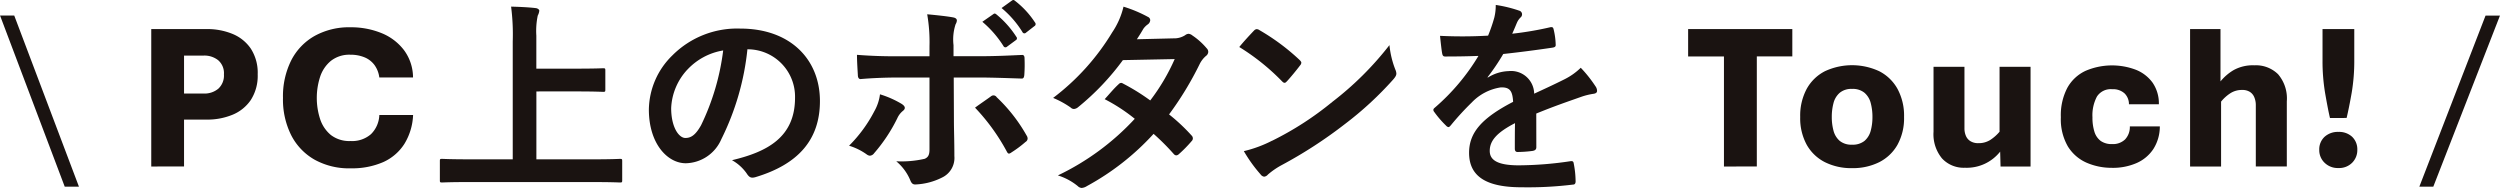
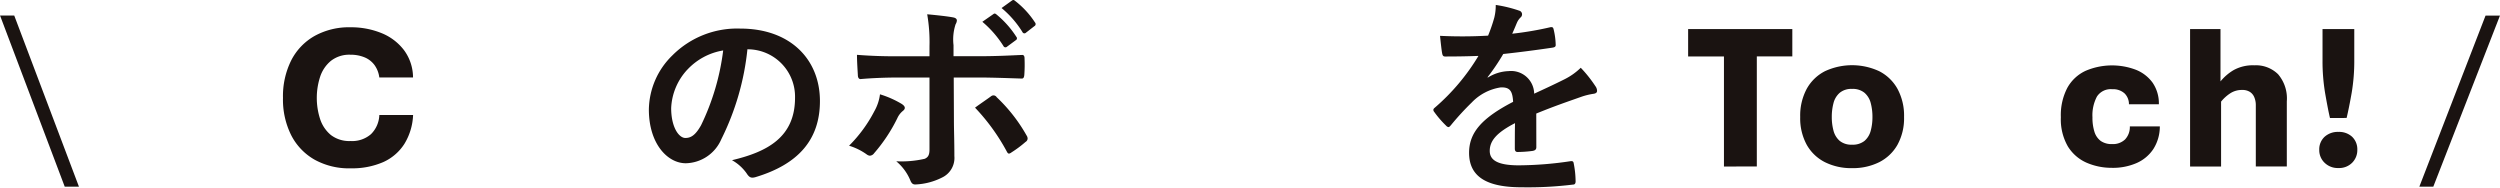
<svg xmlns="http://www.w3.org/2000/svg" width="161.266" height="12.122" viewBox="0 0 161.266 12.122">
  <g id="グループ_2312" data-name="グループ 2312" transform="translate(-470.035 -5493.588)">
    <path id="パス_13331" data-name="パス 13331" d="M76.688,24.121h-.917L71.6,13.085h.915Z" transform="translate(398.439 5481.507)" fill="#1a1311" />
-     <path id="パス_13332" data-name="パス 13332" d="M77.385,22.466V13.6h3.588a4.273,4.273,0,0,1,1.64.307,2.631,2.631,0,0,1,1.191.95,2.86,2.86,0,0,1,.447,1.66,2.881,2.881,0,0,1-.447,1.662,2.638,2.638,0,0,1-1.191.954,4.273,4.273,0,0,1-1.64.307H79.5v3.022ZM79.5,17.759h1.271a1.384,1.384,0,0,0,.94-.313,1.15,1.15,0,0,0,.362-.924,1.1,1.1,0,0,0-.371-.912,1.426,1.426,0,0,0-.932-.3H79.5Z" transform="translate(402.407 5481.863)" fill="#1a1311" />
    <path id="パス_13333" data-name="パス 13333" d="M86.778,22.632a4.589,4.589,0,0,1-2.307-.556A3.8,3.8,0,0,1,82.96,20.5a5.128,5.128,0,0,1-.533-2.412,5.168,5.168,0,0,1,.533-2.423,3.778,3.778,0,0,1,1.512-1.576,4.572,4.572,0,0,1,2.307-.556,5.187,5.187,0,0,1,2,.374,3.429,3.429,0,0,1,1.454,1.1,2.981,2.981,0,0,1,.583,1.763H88.641a1.725,1.725,0,0,0-.319-.812,1.514,1.514,0,0,0-.642-.49,2.331,2.331,0,0,0-.9-.165,1.92,1.92,0,0,0-1.267.4,2.238,2.238,0,0,0-.691,1.026,4.433,4.433,0,0,0,0,2.722,2.234,2.234,0,0,0,.691,1.028,1.946,1.946,0,0,0,1.267.391,1.853,1.853,0,0,0,1.326-.445,1.824,1.824,0,0,0,.536-1.234H90.82a3.846,3.846,0,0,1-.563,1.866,3.143,3.143,0,0,1-1.365,1.173,5.019,5.019,0,0,1-2.113.4" transform="translate(405.862 5481.815)" fill="#1a1311" />
-     <path id="パス_13334" data-name="パス 13334" d="M90.292,24.06c-1.215,0-1.633.027-1.712.027-.137,0-.148-.013-.148-.148V22.712c0-.135.012-.148.148-.148.079,0,.5.029,1.712.029h2.841v-7.6a14.1,14.1,0,0,0-.106-2.25c.512.013,1.119.04,1.576.094.137.013.243.094.243.174a.888.888,0,0,1-.1.312,4.815,4.815,0,0,0-.091,1.294v2.127H97.3c1.175,0,1.579-.025,1.658-.025.135,0,.148.012.148.147v1.227c0,.135-.013.148-.148.148-.079,0-.484-.027-1.658-.027H94.658v4.38h3.677c1.212,0,1.63-.029,1.712-.029.135,0,.147.013.147.148v1.227c0,.135-.012.148-.147.148-.083,0-.5-.027-1.712-.027Z" transform="translate(409.977 5481.272)" fill="#1a1311" />
    <path id="パス_13335" data-name="パス 13335" d="M102.79,14.916a16.837,16.837,0,0,1-1.685,5.807,2.557,2.557,0,0,1-2.29,1.549c-1.185,0-2.383-1.266-2.383-3.463a4.965,4.965,0,0,1,1.522-3.5,5.894,5.894,0,0,1,4.378-1.724c3.234,0,5.135,1.994,5.135,4.675,0,2.506-1.416,4.083-4.151,4.906-.283.081-.406.027-.578-.243a2.859,2.859,0,0,0-.944-.849c2.278-.539,4.067-1.481,4.067-4.029a3.058,3.058,0,0,0-3.018-3.124Zm-3.866,1.306a3.875,3.875,0,0,0-1.053,2.493c0,1.24.5,1.926.917,1.926.351,0,.649-.174,1.011-.821a15.351,15.351,0,0,0,1.427-4.825,4.061,4.061,0,0,0-2.3,1.227" transform="translate(415.459 5481.847)" fill="#1a1311" />
    <path id="パス_13336" data-name="パス 13336" d="M107.489,19.193c.123.081.2.162.2.254,0,.067-.039.135-.147.216a1.29,1.29,0,0,0-.339.46,10.422,10.422,0,0,1-1.493,2.25.371.371,0,0,1-.271.16.388.388,0,0,1-.2-.079,3.925,3.925,0,0,0-1.144-.566,8.949,8.949,0,0,0,1.63-2.225,2.948,2.948,0,0,0,.364-1.09,6.229,6.229,0,0,1,1.4.62m1.793-3.706a10.414,10.414,0,0,0-.148-2.076c.634.056,1.335.135,1.67.2.163.029.244.1.244.2a.526.526,0,0,1-.081.241,3.14,3.14,0,0,0-.135,1.348v.715h1.657c1.171,0,2.088-.054,2.749-.081.121-.013.175.067.175.216a9.123,9.123,0,0,1-.013,1.052c-.013.174-.054.268-.189.254-.836-.025-1.859-.067-2.776-.067h-1.589l.012,2.722c0,.715.029,1.294.029,2.346a1.4,1.4,0,0,1-.8,1.387,4.185,4.185,0,0,1-1.724.445c-.163,0-.244-.081-.325-.283a3.165,3.165,0,0,0-.9-1.213,6.734,6.734,0,0,0,1.834-.16c.216-.094.31-.243.31-.593v-4.65h-2.115c-.769,0-1.7.042-2.332.1-.12,0-.174-.11-.174-.27-.013-.244-.056-.849-.056-1.294,1.025.081,1.847.094,2.533.094h2.144Zm3.96,3.221a.267.267,0,0,1,.177-.067.255.255,0,0,1,.2.121,10.416,10.416,0,0,1,1.926,2.466.356.356,0,0,1,.067.2.261.261,0,0,1-.135.216,7.193,7.193,0,0,1-.9.672.434.434,0,0,1-.16.083c-.056,0-.1-.04-.148-.135a13.066,13.066,0,0,0-2.049-2.83c.364-.27.715-.5,1.023-.728m.163-5.309c.067-.054.12-.04.2.027a6.205,6.205,0,0,1,1.281,1.443.137.137,0,0,1-.039.216l-.566.418a.142.142,0,0,1-.229-.042,6.69,6.69,0,0,0-1.362-1.564Zm1.2-.876c.081-.054.121-.039.2.027a5.63,5.63,0,0,1,1.281,1.389.153.153,0,0,1-.042.241l-.538.418a.138.138,0,0,1-.229-.04,6.328,6.328,0,0,0-1.347-1.549Z" transform="translate(420.711 5481.099)" fill="#1a1311" />
-     <path id="パス_13337" data-name="パス 13337" d="M119.677,14.79a1.313,1.313,0,0,0,.74-.2.4.4,0,0,1,.229-.094.468.468,0,0,1,.244.108,4.41,4.41,0,0,1,.917.822.327.327,0,0,1,.106.243.345.345,0,0,1-.148.256,1.65,1.65,0,0,0-.4.512,21,21,0,0,1-1.98,3.259,11.84,11.84,0,0,1,1.454,1.362.259.259,0,0,1,.081.189.254.254,0,0,1-.081.175,8.427,8.427,0,0,1-.834.848.272.272,0,0,1-.162.069.234.234,0,0,1-.148-.081,14.943,14.943,0,0,0-1.308-1.308,16.417,16.417,0,0,1-4.3,3.369.733.733,0,0,1-.339.121.4.4,0,0,1-.254-.121,3.815,3.815,0,0,0-1.281-.688,16.336,16.336,0,0,0,4.96-3.652,11.207,11.207,0,0,0-1.941-1.266c.3-.324.58-.674.892-.957a.254.254,0,0,1,.174-.094.35.35,0,0,1,.135.054,13.4,13.4,0,0,1,1.738,1.079,13.031,13.031,0,0,0,1.577-2.668l-3.342.067a16.316,16.316,0,0,1-2.884,3.032.481.481,0,0,1-.268.12.3.3,0,0,1-.216-.094,5.887,5.887,0,0,0-1.132-.62,15.038,15.038,0,0,0,3.812-4.228,5,5,0,0,0,.728-1.658,8.49,8.49,0,0,1,1.577.661.236.236,0,0,1,.147.216.364.364,0,0,1-.16.268,1.155,1.155,0,0,0-.283.283c-.11.189-.189.324-.418.674Z" transform="translate(426.062 5481.272)" fill="#1a1311" />
-     <path id="パス_13338" data-name="パス 13338" d="M119.973,13.711a.25.25,0,0,1,.189-.106.349.349,0,0,1,.175.067,13.985,13.985,0,0,1,2.573,1.911c.083.081.123.137.123.19a.29.29,0,0,1-.083.174c-.2.27-.647.811-.836,1.011-.066.067-.1.108-.162.108s-.108-.04-.175-.108a14.255,14.255,0,0,0-2.747-2.2c.295-.364.686-.782.942-1.052m1.173,7.1a20.108,20.108,0,0,0,3.883-2.506,20.266,20.266,0,0,0,3.689-3.665,5.917,5.917,0,0,0,.379,1.576.7.7,0,0,1,.067.258c0,.12-.067.229-.217.4a21.819,21.819,0,0,1-3.1,2.857,28.859,28.859,0,0,1-4.07,2.643,4.862,4.862,0,0,0-.9.618.362.362,0,0,1-.244.135.344.344,0,0,1-.228-.148,9.344,9.344,0,0,1-1.079-1.5,8,8,0,0,0,1.82-.672" transform="translate(430.946 5481.863)" fill="#1a1311" />
    <path id="パス_13339" data-name="パス 13339" d="M133.1,21.854c0,.148-.081.216-.256.243a7.6,7.6,0,0,1-.957.067c-.121,0-.174-.081-.174-.216,0-.485,0-1.159.013-1.645-1.2.62-1.631,1.146-1.631,1.793,0,.565.458.929,1.872.929a23.017,23.017,0,0,0,3.355-.27c.123-.013.175.029.19.148a6.05,6.05,0,0,1,.12,1.106c.013.162-.04.256-.148.256a23.931,23.931,0,0,1-3.34.175c-2.211,0-3.382-.659-3.382-2.223,0-1.294.807-2.236,2.841-3.288-.039-.689-.2-.957-.807-.93a3.255,3.255,0,0,0-1.861.971,17.84,17.84,0,0,0-1.347,1.468c-.069.081-.108.121-.162.121a.269.269,0,0,1-.148-.094,6.414,6.414,0,0,1-.768-.89.209.209,0,0,1-.052-.121c0-.052.025-.093.093-.148a13.721,13.721,0,0,0,2.816-3.34c-.634.025-1.36.039-2.155.039-.121,0-.162-.067-.189-.216-.04-.216-.094-.713-.135-1.117a29.249,29.249,0,0,0,3.1-.013,10.271,10.271,0,0,0,.4-1.159,3.267,3.267,0,0,0,.094-.821,8.367,8.367,0,0,1,1.535.376.241.241,0,0,1,.162.229.258.258,0,0,1-.094.2,1.066,1.066,0,0,0-.228.325c-.081.187-.148.362-.312.726a21.319,21.319,0,0,0,2.454-.418c.148-.025.187.013.216.135a4.555,4.555,0,0,1,.133.969c.015.137-.039.19-.229.216-1.009.15-2.169.3-3.153.406a13.8,13.8,0,0,1-1.01,1.495l.015.027a2.672,2.672,0,0,1,1.345-.418,1.488,1.488,0,0,1,1.645,1.456c.524-.243,1.293-.593,1.982-.942a4.137,4.137,0,0,0,1.023-.73,8.306,8.306,0,0,1,.944,1.186.533.533,0,0,1,.108.3c0,.108-.067.162-.2.189a4.311,4.311,0,0,0-.822.2c-.876.31-1.751.607-2.9,1.079Z" transform="translate(436.038 5481.228)" fill="#1a1311" />
    <path id="パス_13340" data-name="パス 13340" d="M138.522,22.466v-7.1h-2.311V13.6h6.721v1.764h-2.29v7.1Z" transform="translate(442.719 5481.863)" fill="#1a1311" />
    <path id="パス_13341" data-name="パス 13341" d="M143.845,21.626a3.792,3.792,0,0,1-1.748-.384,2.793,2.793,0,0,1-1.175-1.122,3.558,3.558,0,0,1-.421-1.791,3.648,3.648,0,0,1,.421-1.82,2.8,2.8,0,0,1,1.175-1.136,4.149,4.149,0,0,1,3.5,0,2.813,2.813,0,0,1,1.178,1.136,3.63,3.63,0,0,1,.425,1.82,3.541,3.541,0,0,1-.425,1.791,2.812,2.812,0,0,1-1.178,1.122,3.811,3.811,0,0,1-1.754.384m0-1.513a1.207,1.207,0,0,0,.807-.246,1.3,1.3,0,0,0,.4-.656,3.353,3.353,0,0,0,.111-.883,3.458,3.458,0,0,0-.111-.9,1.3,1.3,0,0,0-.4-.661,1.182,1.182,0,0,0-.807-.251,1.162,1.162,0,0,0-.794.251,1.3,1.3,0,0,0-.4.661,3.456,3.456,0,0,0-.111.9,3.351,3.351,0,0,0,.111.883,1.3,1.3,0,0,0,.4.656,1.187,1.187,0,0,0,.794.246" transform="translate(445.659 5482.808)" fill="#1a1311" />
-     <path id="パス_13342" data-name="パス 13342" d="M147.625,21.557a1.906,1.906,0,0,1-1.471-.6,2.446,2.446,0,0,1-.549-1.721V15.047H147.6v3.962a1.216,1.216,0,0,0,.1.507.738.738,0,0,0,.3.335.944.944,0,0,0,.494.12,1.4,1.4,0,0,0,.77-.207,2.747,2.747,0,0,0,.6-.531V15.047h2v6.431h-1.936l-.025-.961a2.752,2.752,0,0,1-2.265,1.04" transform="translate(449.155 5482.852)" fill="#1a1311" />
    <path id="パス_13343" data-name="パス 13343" d="M153.79,21.6a4.027,4.027,0,0,1-1.665-.335,2.684,2.684,0,0,1-1.2-1.053,3.5,3.5,0,0,1-.448-1.876,3.8,3.8,0,0,1,.421-1.9,2.593,2.593,0,0,1,1.17-1.09,4.336,4.336,0,0,1,3.244-.072,2.44,2.44,0,0,1,1.084.836A2.351,2.351,0,0,1,156.8,17.5H154.87a.971.971,0,0,0-.283-.7,1.1,1.1,0,0,0-.8-.27,1.057,1.057,0,0,0-.981.472,2.572,2.572,0,0,0-.29,1.34,2.991,2.991,0,0,0,.128.934,1.165,1.165,0,0,0,.408.593,1.227,1.227,0,0,0,.735.2,1.127,1.127,0,0,0,.833-.3,1.165,1.165,0,0,0,.307-.839h1.935a2.709,2.709,0,0,1-.415,1.454,2.489,2.489,0,0,1-1.082.908,3.824,3.824,0,0,1-1.577.31" transform="translate(452.496 5482.813)" fill="#1a1311" />
    <path id="パス_13344" data-name="パス 13344" d="M155.424,22.466V13.6h1.962v3.377a3.168,3.168,0,0,1,.849-.731,2.556,2.556,0,0,1,1.336-.308,2.034,2.034,0,0,1,1.53.576,2.4,2.4,0,0,1,.563,1.748v4.2h-2V18.509a1.28,1.28,0,0,0-.1-.516.737.737,0,0,0-.286-.342.89.89,0,0,0-.494-.123,1.359,1.359,0,0,0-.76.211,2.563,2.563,0,0,0-.6.541v4.186Z" transform="translate(455.885 5481.863)" fill="#1a1311" />
    <path id="パス_13345" data-name="パス 13345" d="M161.606,22.564a1.213,1.213,0,0,1-.895-.342,1.121,1.121,0,0,1-.342-.822,1.1,1.1,0,0,1,.342-.849,1.268,1.268,0,0,1,.895-.317,1.236,1.236,0,0,1,.886.317,1.119,1.119,0,0,1,.332.849,1.146,1.146,0,0,1-.332.822,1.183,1.183,0,0,1-.886.342m-.546-3.226c-.1-.426-.2-.961-.313-1.606a12.468,12.468,0,0,1-.167-2.113V13.6h2.048v2.014a12.28,12.28,0,0,1-.169,2.107c-.111.635-.221,1.173-.325,1.613Z" transform="translate(459.273 5481.863)" fill="#1a1311" />
    <path id="パス_13346" data-name="パス 13346" d="M165.1,24.121h-.9l4.27-11.035h.93Z" transform="translate(461.899 5481.507)" fill="#1a1311" />
  </g>
</svg>